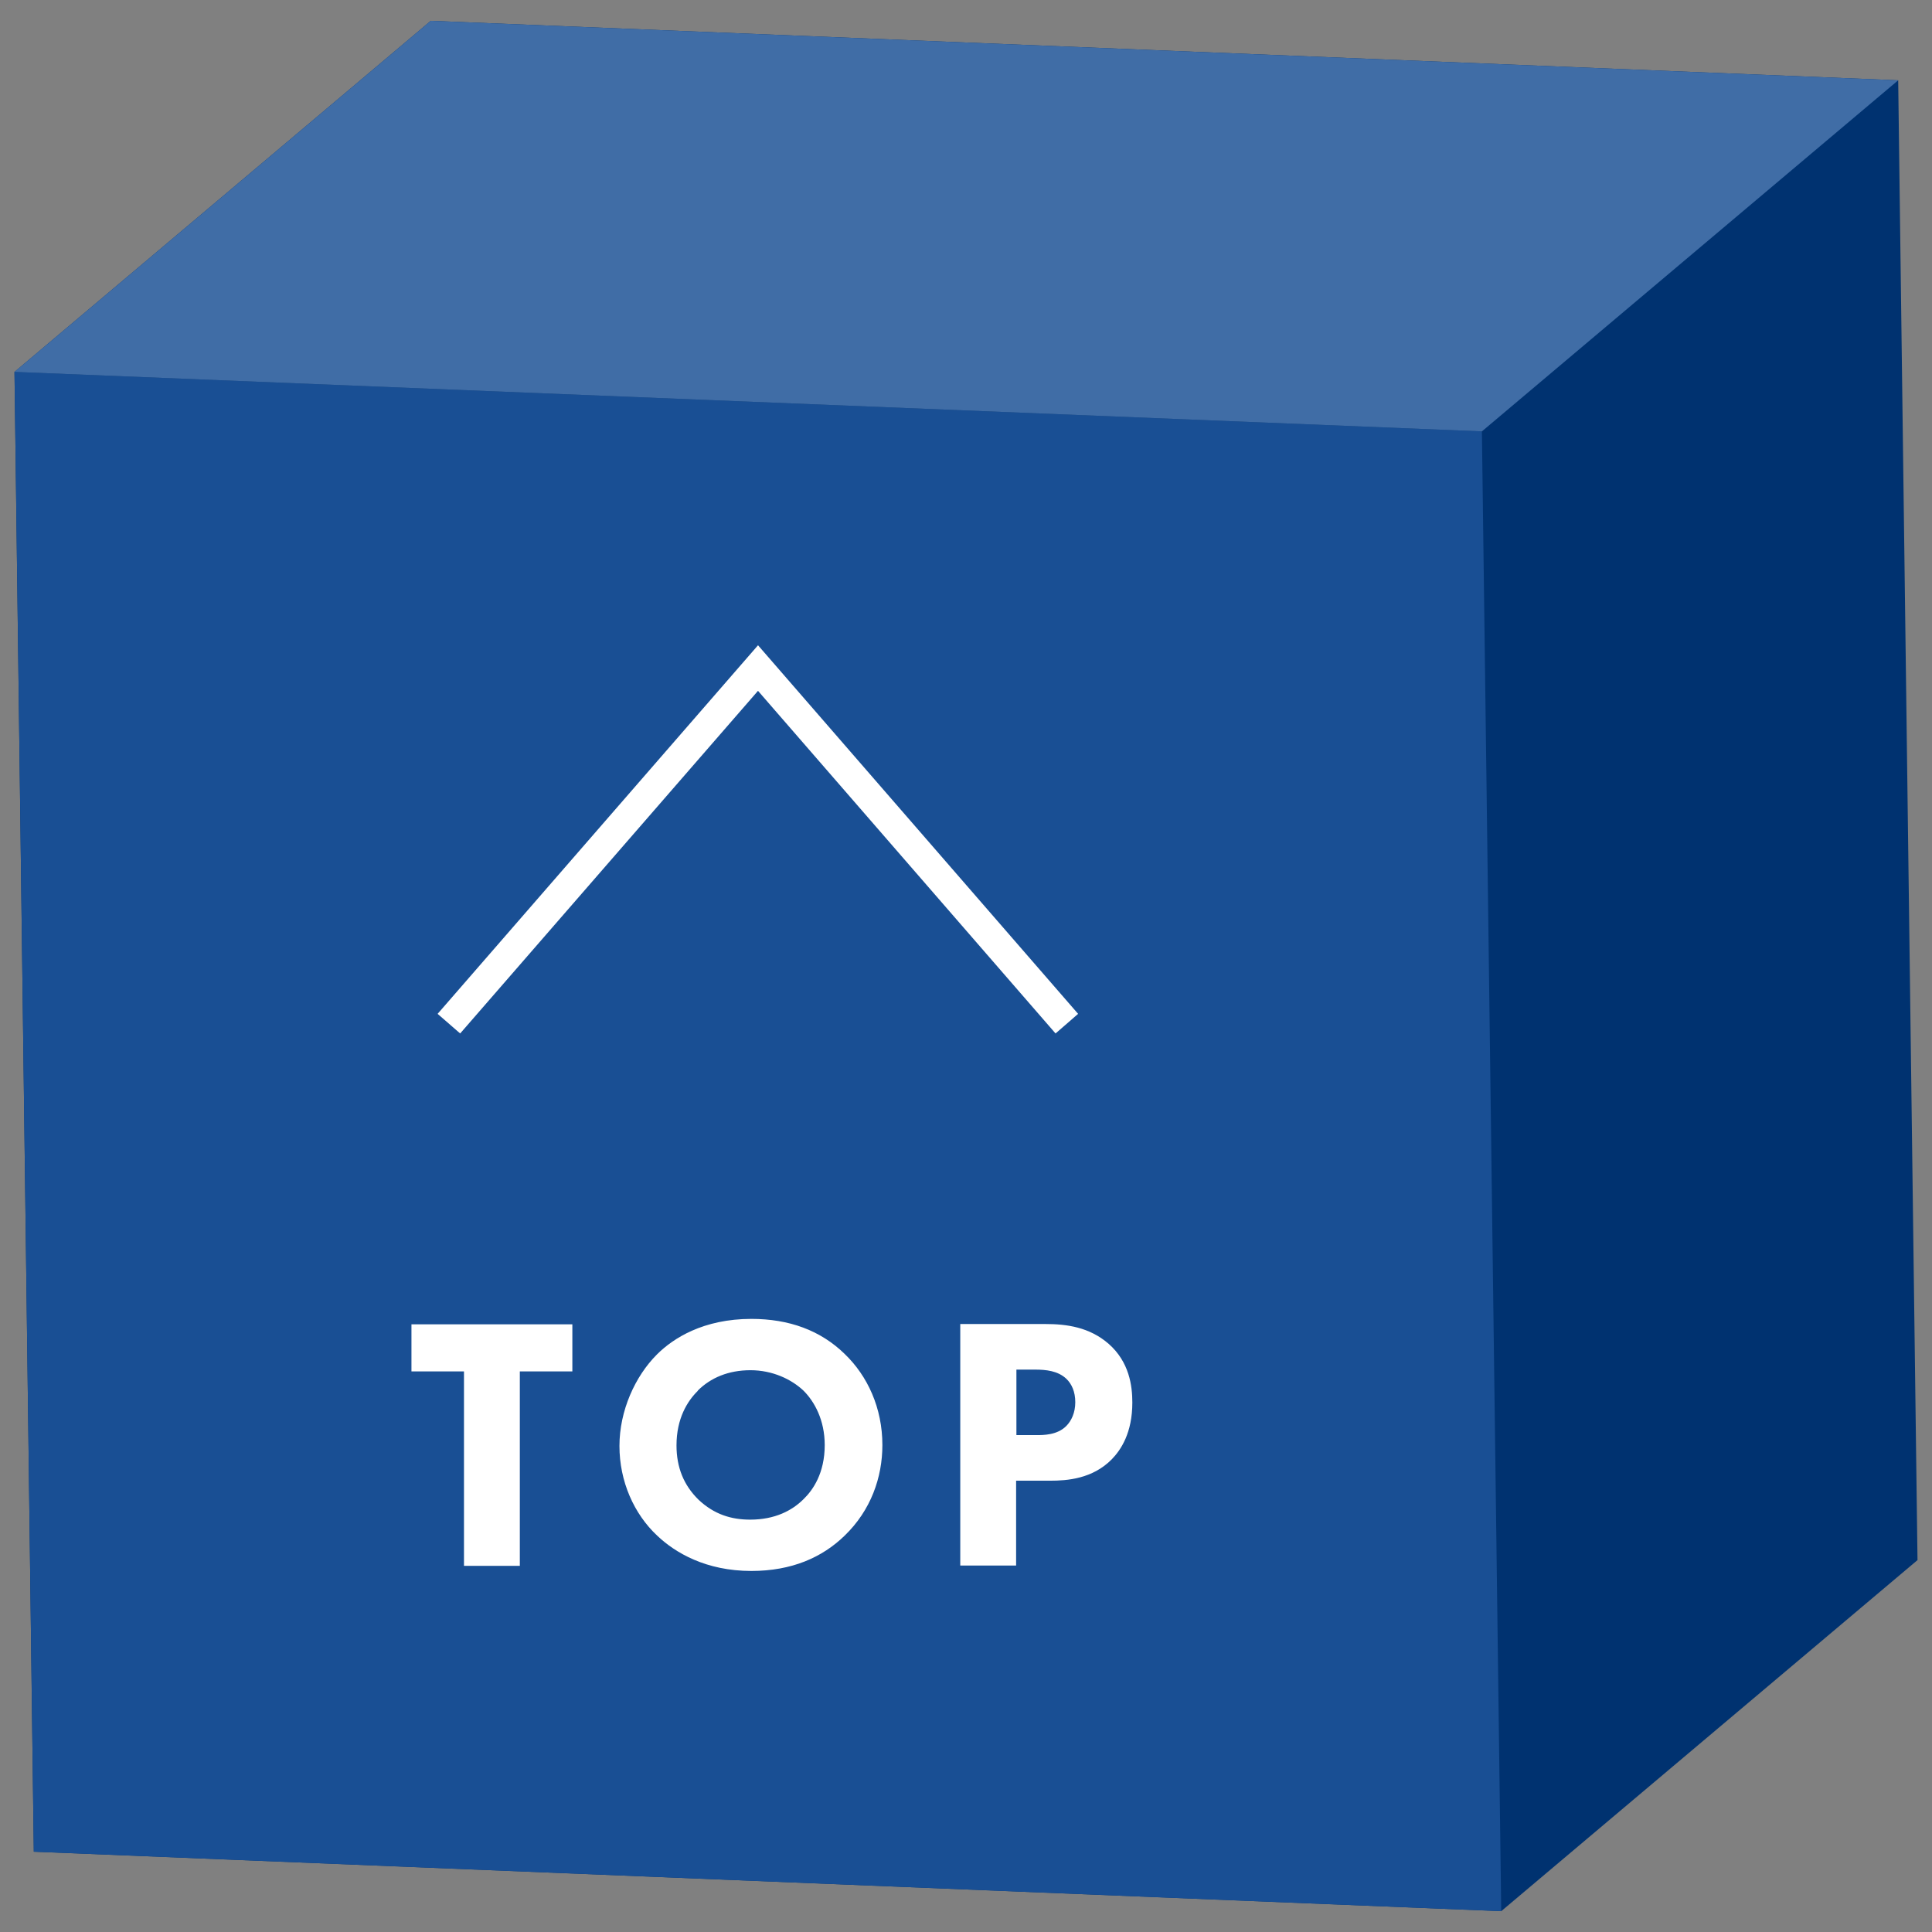
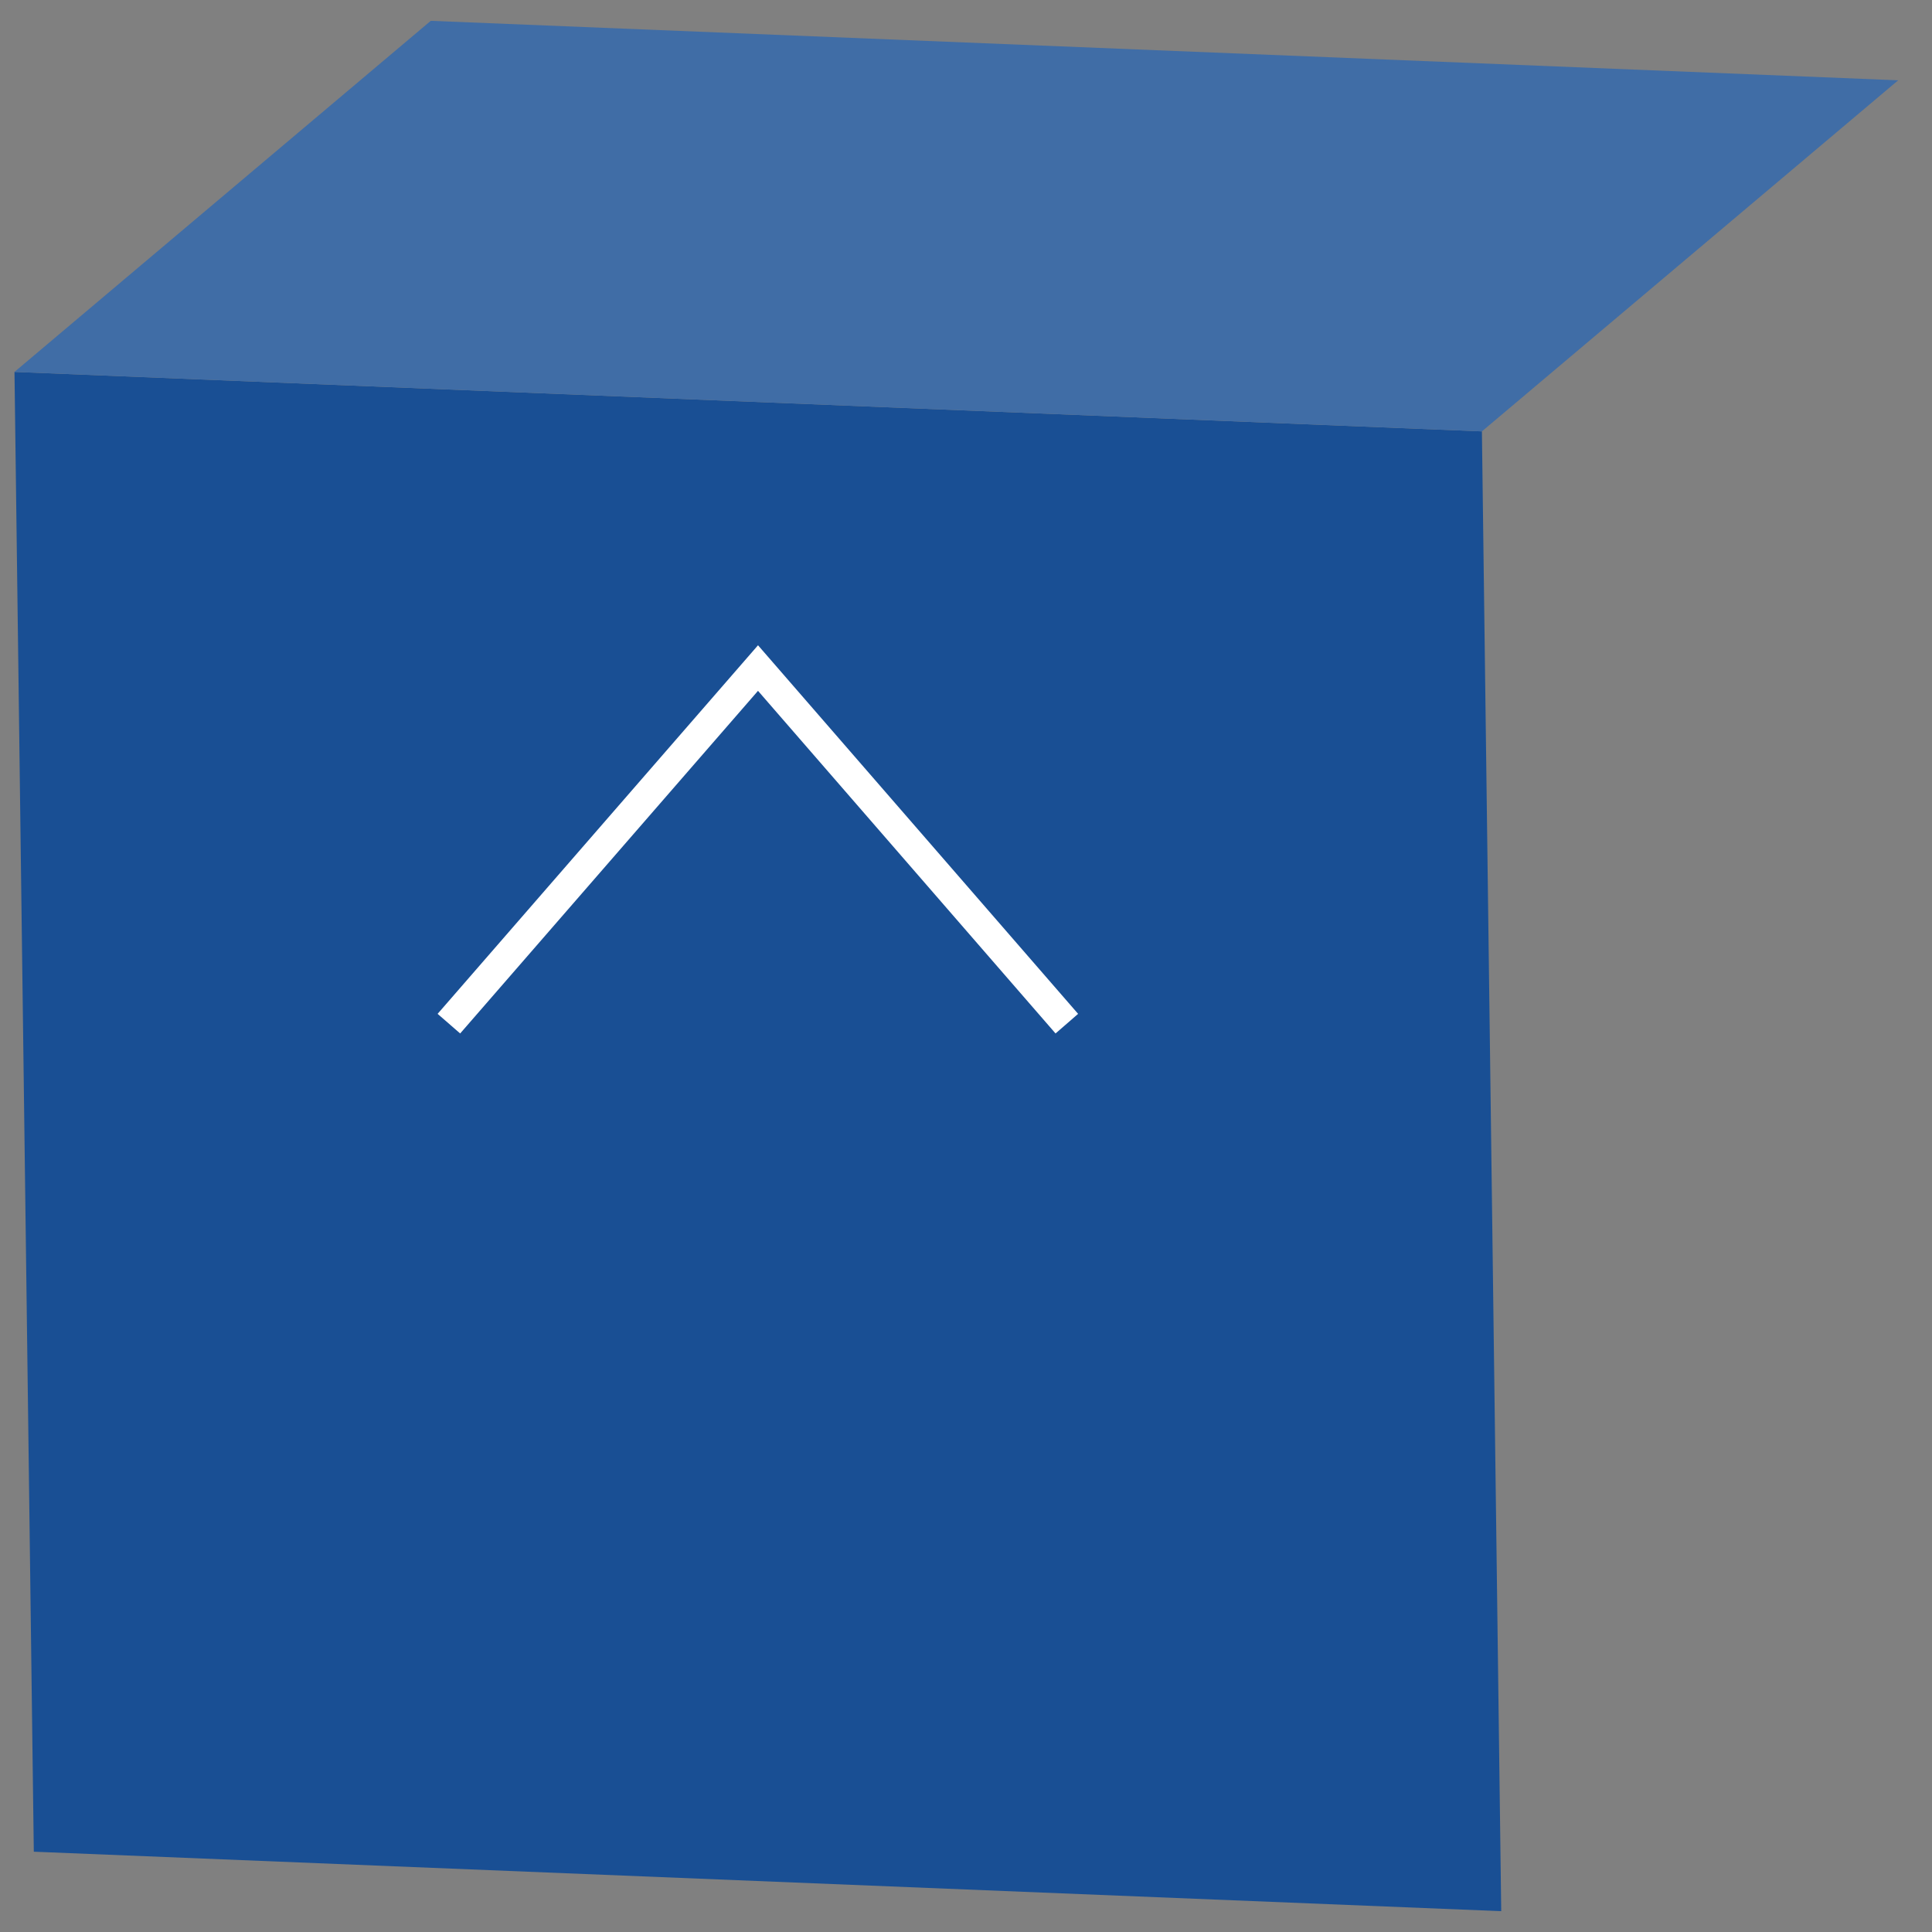
<svg xmlns="http://www.w3.org/2000/svg" height="64" viewBox="0 0 64 64" width="64">
  <rect x="0" y="0" width="64" height="64" fill="#808080" stroke="none" />
-   <path d="m62.88 2.66-48.61-1.97-13.79 11.63.64 49.02 48.61 1.97 13.79-11.63z" fill="#003270" />
  <path d="m.48 12.32 48.61 1.97.64 49.02-48.61-1.97z" fill="#194f94" />
  <path d="m.48 12.32 13.79-11.63 48.61 1.97-13.79 11.63z" fill="#406da6" />
  <path d="m14.87 33.91 10.24-11.78 10.23 11.78" fill="none" stroke="#fff" stroke-miterlimit="10" stroke-width=".99" />
-   <path d="m17.22 45.43v6.44h-1.85v-6.44h-1.74v-1.56h5.33v1.56zm10.76-.58c.76.73 1.25 1.79 1.25 3.02 0 1.07-.38 2.16-1.25 3-.74.72-1.75 1.17-3.09 1.17-1.5 0-2.52-.6-3.12-1.17-.77-.72-1.25-1.8-1.25-2.97s.52-2.31 1.24-3.03c.54-.54 1.54-1.18 3.13-1.18 1.25 0 2.29.38 3.09 1.16zm-4.86 1.22c-.35.34-.71.92-.71 1.81 0 .73.24 1.32.73 1.8.52.49 1.09.66 1.71.66.82 0 1.39-.3 1.77-.68.31-.3.7-.86.7-1.79 0-.83-.34-1.44-.7-1.8-.4-.38-1.03-.68-1.76-.68s-1.32.25-1.75.68zm11.51-2.21c.7 0 1.46.1 2.1.66.68.6.78 1.39.78 1.94 0 1.01-.38 1.57-.68 1.88-.64.65-1.48.71-2.04.71h-1.13v2.81h-1.85v-8zm-.97 3.68h.66c.25 0 .7 0 1-.3.17-.17.3-.44.3-.79s-.12-.61-.3-.78c-.28-.26-.67-.3-1.03-.3h-.62v2.17z" fill="#fff" />
</svg>